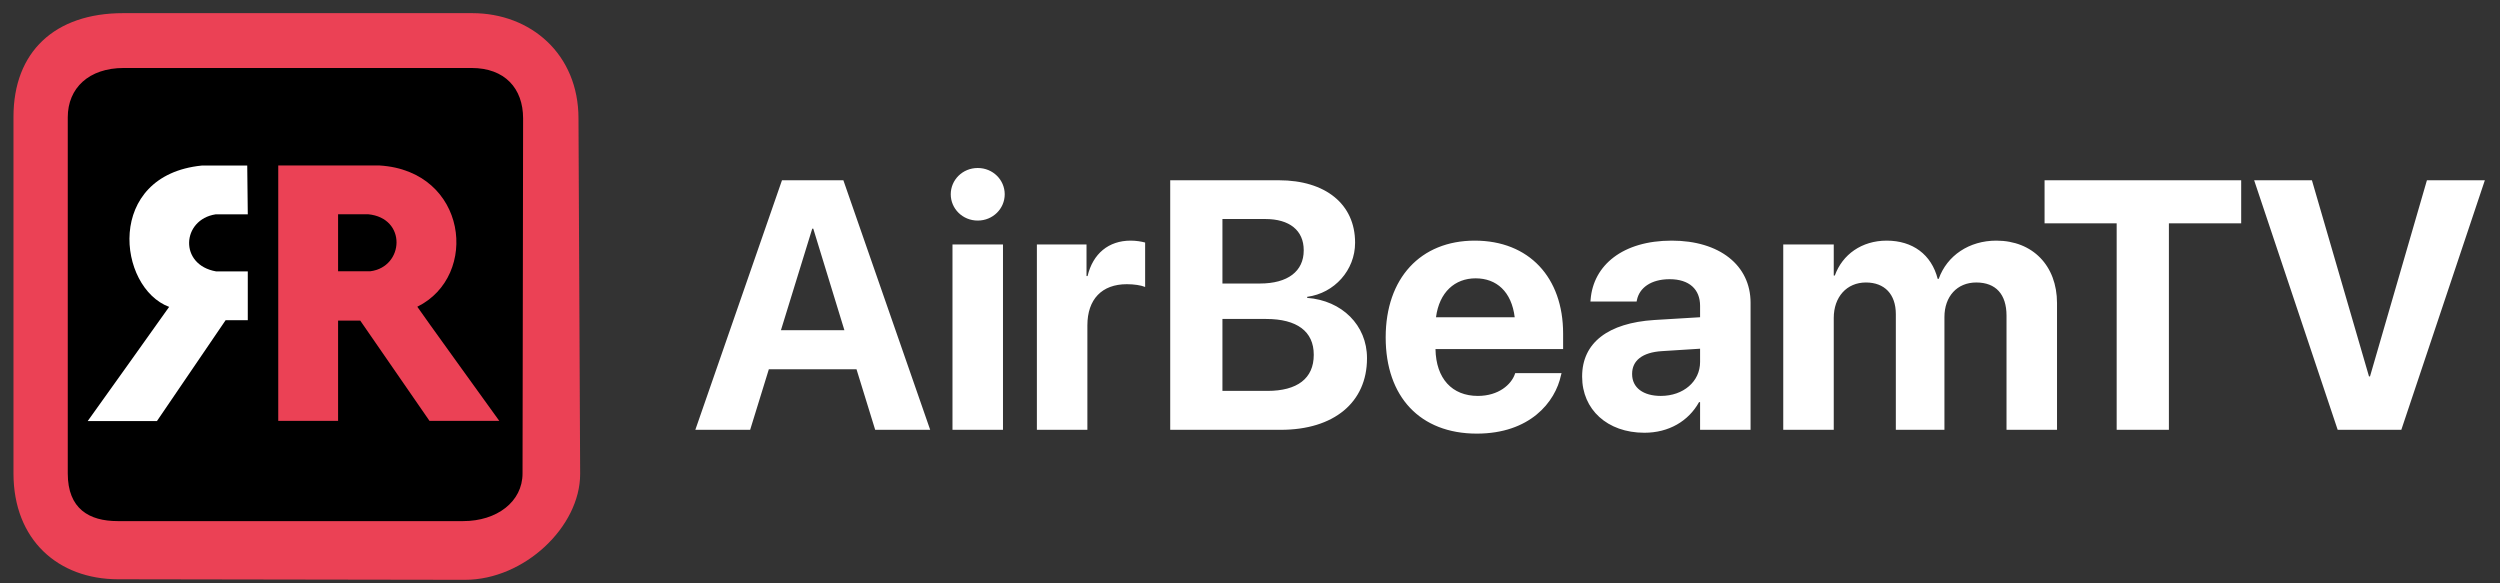
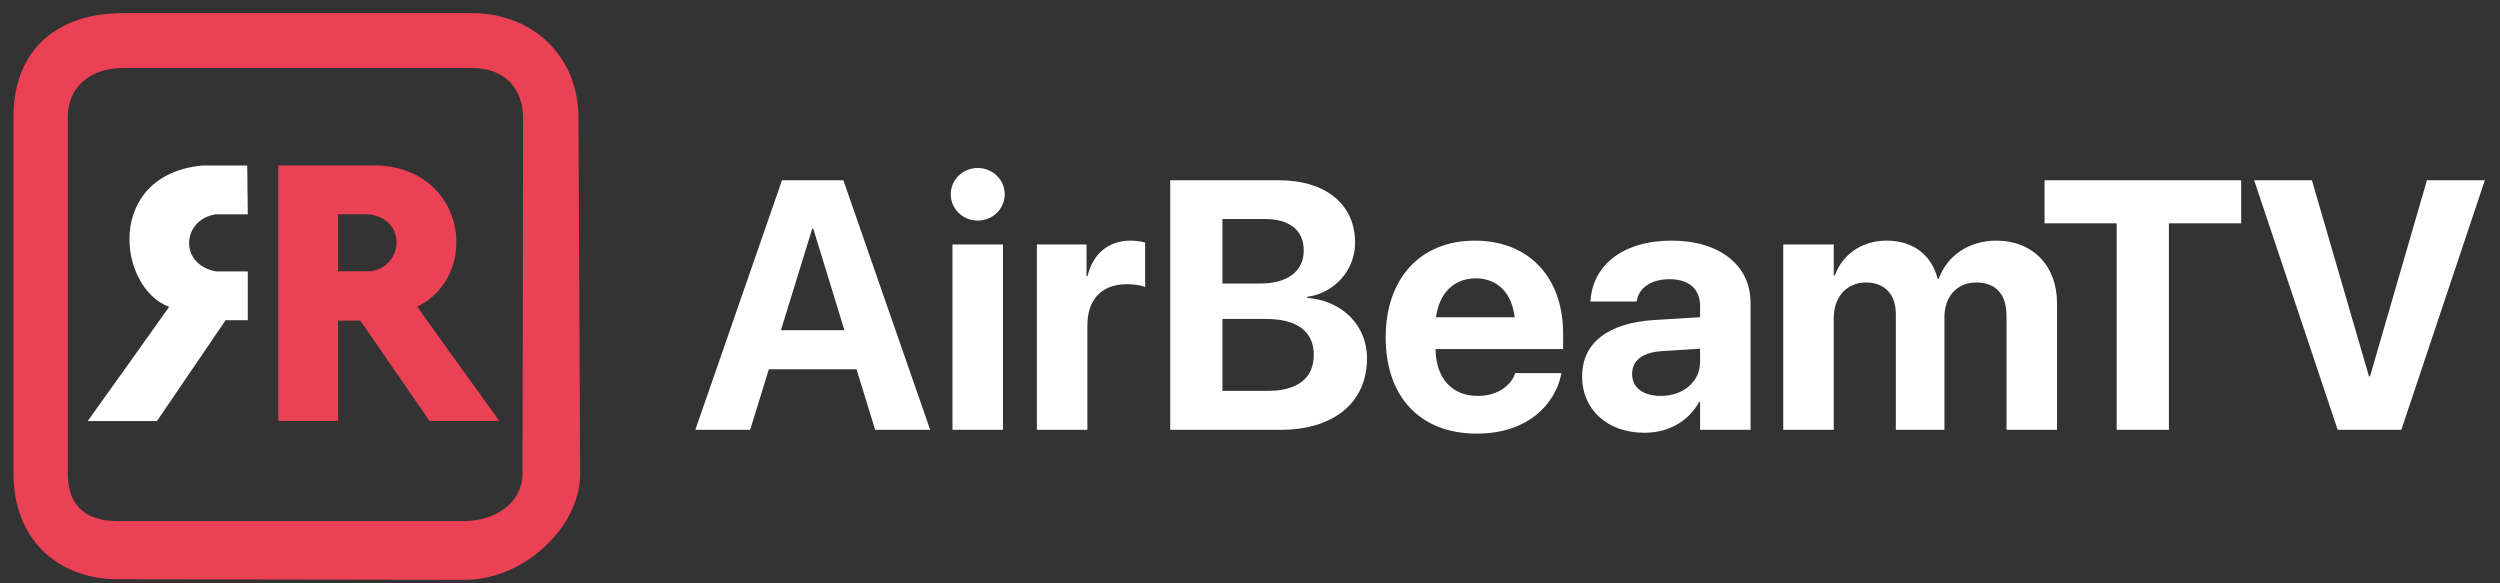
<svg xmlns="http://www.w3.org/2000/svg" width="150" height="35" viewBox="0 0 150 35" fill="none">
  <rect x="0" y="0" width="150" height="35" fill="#333333" stroke="none" />
  <path d="M41.72 25.789H45.009L46.13 22.157H51.391L52.511 25.789H55.811L50.602 10.816H46.919L41.72 25.789ZM48.734 13.722H48.797L50.664 19.812H46.856L48.734 13.722ZM58.664 13.234C59.577 13.234 60.283 12.518 60.283 11.657C60.283 10.796 59.577 10.08 58.664 10.08C57.751 10.08 57.045 10.796 57.045 11.657C57.045 12.518 57.751 13.234 58.664 13.234ZM57.149 25.789H60.179V14.666H57.149V25.789ZM62.213 25.789H65.243V19.522C65.243 17.955 66.114 17.052 67.608 17.052C68.044 17.052 68.459 17.115 68.708 17.218V14.552C68.48 14.49 68.169 14.438 67.837 14.438C66.519 14.438 65.575 15.216 65.253 16.565H65.191V14.666H62.213V25.789ZM70.213 25.789H76.843C80.039 25.789 82.02 24.139 82.02 21.504V21.483C82.02 19.512 80.516 18.028 78.43 17.872V17.81C80.07 17.592 81.305 16.202 81.305 14.573V14.552C81.305 12.259 79.541 10.816 76.729 10.816H70.213V25.789ZM75.919 13.141C77.372 13.141 78.223 13.826 78.223 15.008V15.029C78.223 16.274 77.268 17.011 75.598 17.011H73.346V13.141H75.919ZM75.971 19.138C77.818 19.138 78.825 19.885 78.825 21.276V21.296C78.825 22.707 77.839 23.454 76.044 23.454H73.346V19.138H75.971ZM88.609 26.017C91.784 26.017 93.32 24.139 93.662 22.5L93.694 22.386H90.913L90.892 22.448C90.674 23.071 89.917 23.755 88.671 23.755C87.126 23.755 86.16 22.718 86.129 20.944H93.787V20.01C93.787 16.648 91.743 14.438 88.485 14.438C85.227 14.438 83.141 16.7 83.141 20.238V20.248C83.141 23.807 85.206 26.017 88.609 26.017ZM88.537 16.7C89.792 16.7 90.695 17.499 90.882 19.034H86.16C86.358 17.53 87.291 16.7 88.537 16.7ZM98.664 25.965C100.127 25.965 101.309 25.27 101.942 24.129H102.005V25.789H105.034V18.163C105.034 15.921 103.177 14.438 100.303 14.438C97.367 14.438 95.603 15.911 95.437 17.966L95.426 18.09H98.197L98.217 17.997C98.363 17.281 99.047 16.752 100.178 16.752C101.361 16.752 102.005 17.364 102.005 18.349V19.034L99.255 19.2C96.495 19.377 94.928 20.56 94.928 22.583V22.604C94.928 24.565 96.433 25.965 98.664 25.965ZM97.927 22.448V22.427C97.927 21.639 98.539 21.141 99.712 21.068L102.005 20.923V21.722C102.005 22.884 101.009 23.755 99.649 23.755C98.601 23.755 97.927 23.268 97.927 22.448ZM106.995 25.789H110.025V19.076C110.025 17.82 110.803 16.949 111.955 16.949C113.076 16.949 113.75 17.654 113.75 18.848V25.789H116.666V19.024C116.666 17.789 117.423 16.949 118.575 16.949C119.748 16.949 120.391 17.654 120.391 18.941V25.789H123.421V18.183C123.421 15.942 121.958 14.438 119.779 14.438C118.15 14.438 116.822 15.33 116.323 16.731H116.261C115.888 15.268 114.757 14.438 113.2 14.438C111.706 14.438 110.544 15.268 110.088 16.534H110.025V14.666H106.995V25.789ZM127 25.789H130.134V13.4H134.471V10.816H122.674V13.4H127V25.789ZM140.261 25.789H144.079L149.091 10.816H145.615L142.201 22.583H142.139L138.715 10.816H135.249L140.261 25.789Z" fill="#ffffff" />
-   <path fill-rule="evenodd" clip-rule="evenodd" d="M7.722 2.98C8.436 2.98 26.758 2.914 27.597 2.914C29.984 2.914 32.682 6 32.682 8.104C32.682 9.017 32.516 27.304 32.516 28.036C32.516 29.93 29.639 32.664 27.63 32.664C26.739 32.664 8.335 32.532 7.522 32.532C5.187 32.532 3.002 30.144 3.002 27.838C3.002 26.891 2.936 8.845 2.936 7.872C2.936 5.91 5.495 2.98 7.722 2.98Z" fill="black" />
-   <path fill-rule="evenodd" clip-rule="evenodd" d="M14.867 19.211V16.285C14.867 16.285 12.994 16.288 12.973 16.285C10.722 15.898 10.899 13.173 12.94 12.86C12.951 12.858 14.867 12.86 14.867 12.86L14.834 9.933C14.834 9.933 12.122 9.932 12.109 9.933C6.291 10.521 7.043 17.255 10.148 18.413C10.159 18.417 5.262 25.263 5.262 25.263H9.417L13.538 19.211H14.867Z" fill="white" />
+   <path fill-rule="evenodd" clip-rule="evenodd" d="M14.867 19.211V16.285C14.867 16.285 12.994 16.288 12.973 16.285C10.722 15.898 10.899 13.173 12.94 12.86C12.951 12.858 14.867 12.86 14.867 12.86L14.834 9.933C14.834 9.933 12.122 9.932 12.109 9.933C6.291 10.521 7.043 17.255 10.148 18.413C10.159 18.417 5.262 25.263 5.262 25.263H9.417L13.538 19.211H14.867" fill="white" />
  <path fill-rule="evenodd" clip-rule="evenodd" d="M28.328 0.789H7.389C3.287 0.789 0.809 3.111 0.809 7.004V28.408C0.809 32.389 3.486 34.756 7.09 34.756C7.487 34.756 12.25 34.764 17.122 34.772C22.222 34.781 27.44 34.789 27.896 34.789C31.457 34.789 34.809 31.604 34.809 28.441C34.809 28.094 34.786 23.517 34.763 18.689C34.736 13.296 34.709 7.588 34.709 7.104C34.709 3.256 31.855 0.789 28.328 0.789ZM31.352 28.408C31.352 30.108 29.805 31.266 27.796 31.266H7.057C5.363 31.266 4.066 30.54 4.066 28.408V7.037C4.066 5.288 5.329 4.079 7.423 4.079H28.295C30.284 4.079 31.386 5.299 31.386 7.104C31.386 7.582 31.377 13.129 31.368 18.446C31.36 23.338 31.352 28.035 31.352 28.408ZM25.038 18.404C25.02 18.413 29.948 25.238 29.956 25.251H25.769L21.614 19.235H20.285V25.251H16.695V9.929C16.695 9.929 22.769 9.928 22.777 9.929C28.046 10.254 28.789 16.557 25.038 18.404ZM20.285 16.277V12.854C20.285 12.854 22.059 12.852 22.08 12.854C24.429 13.075 24.252 16.023 22.212 16.277C22.193 16.279 20.285 16.277 20.285 16.277Z" fill="#EB4155" />
</svg>